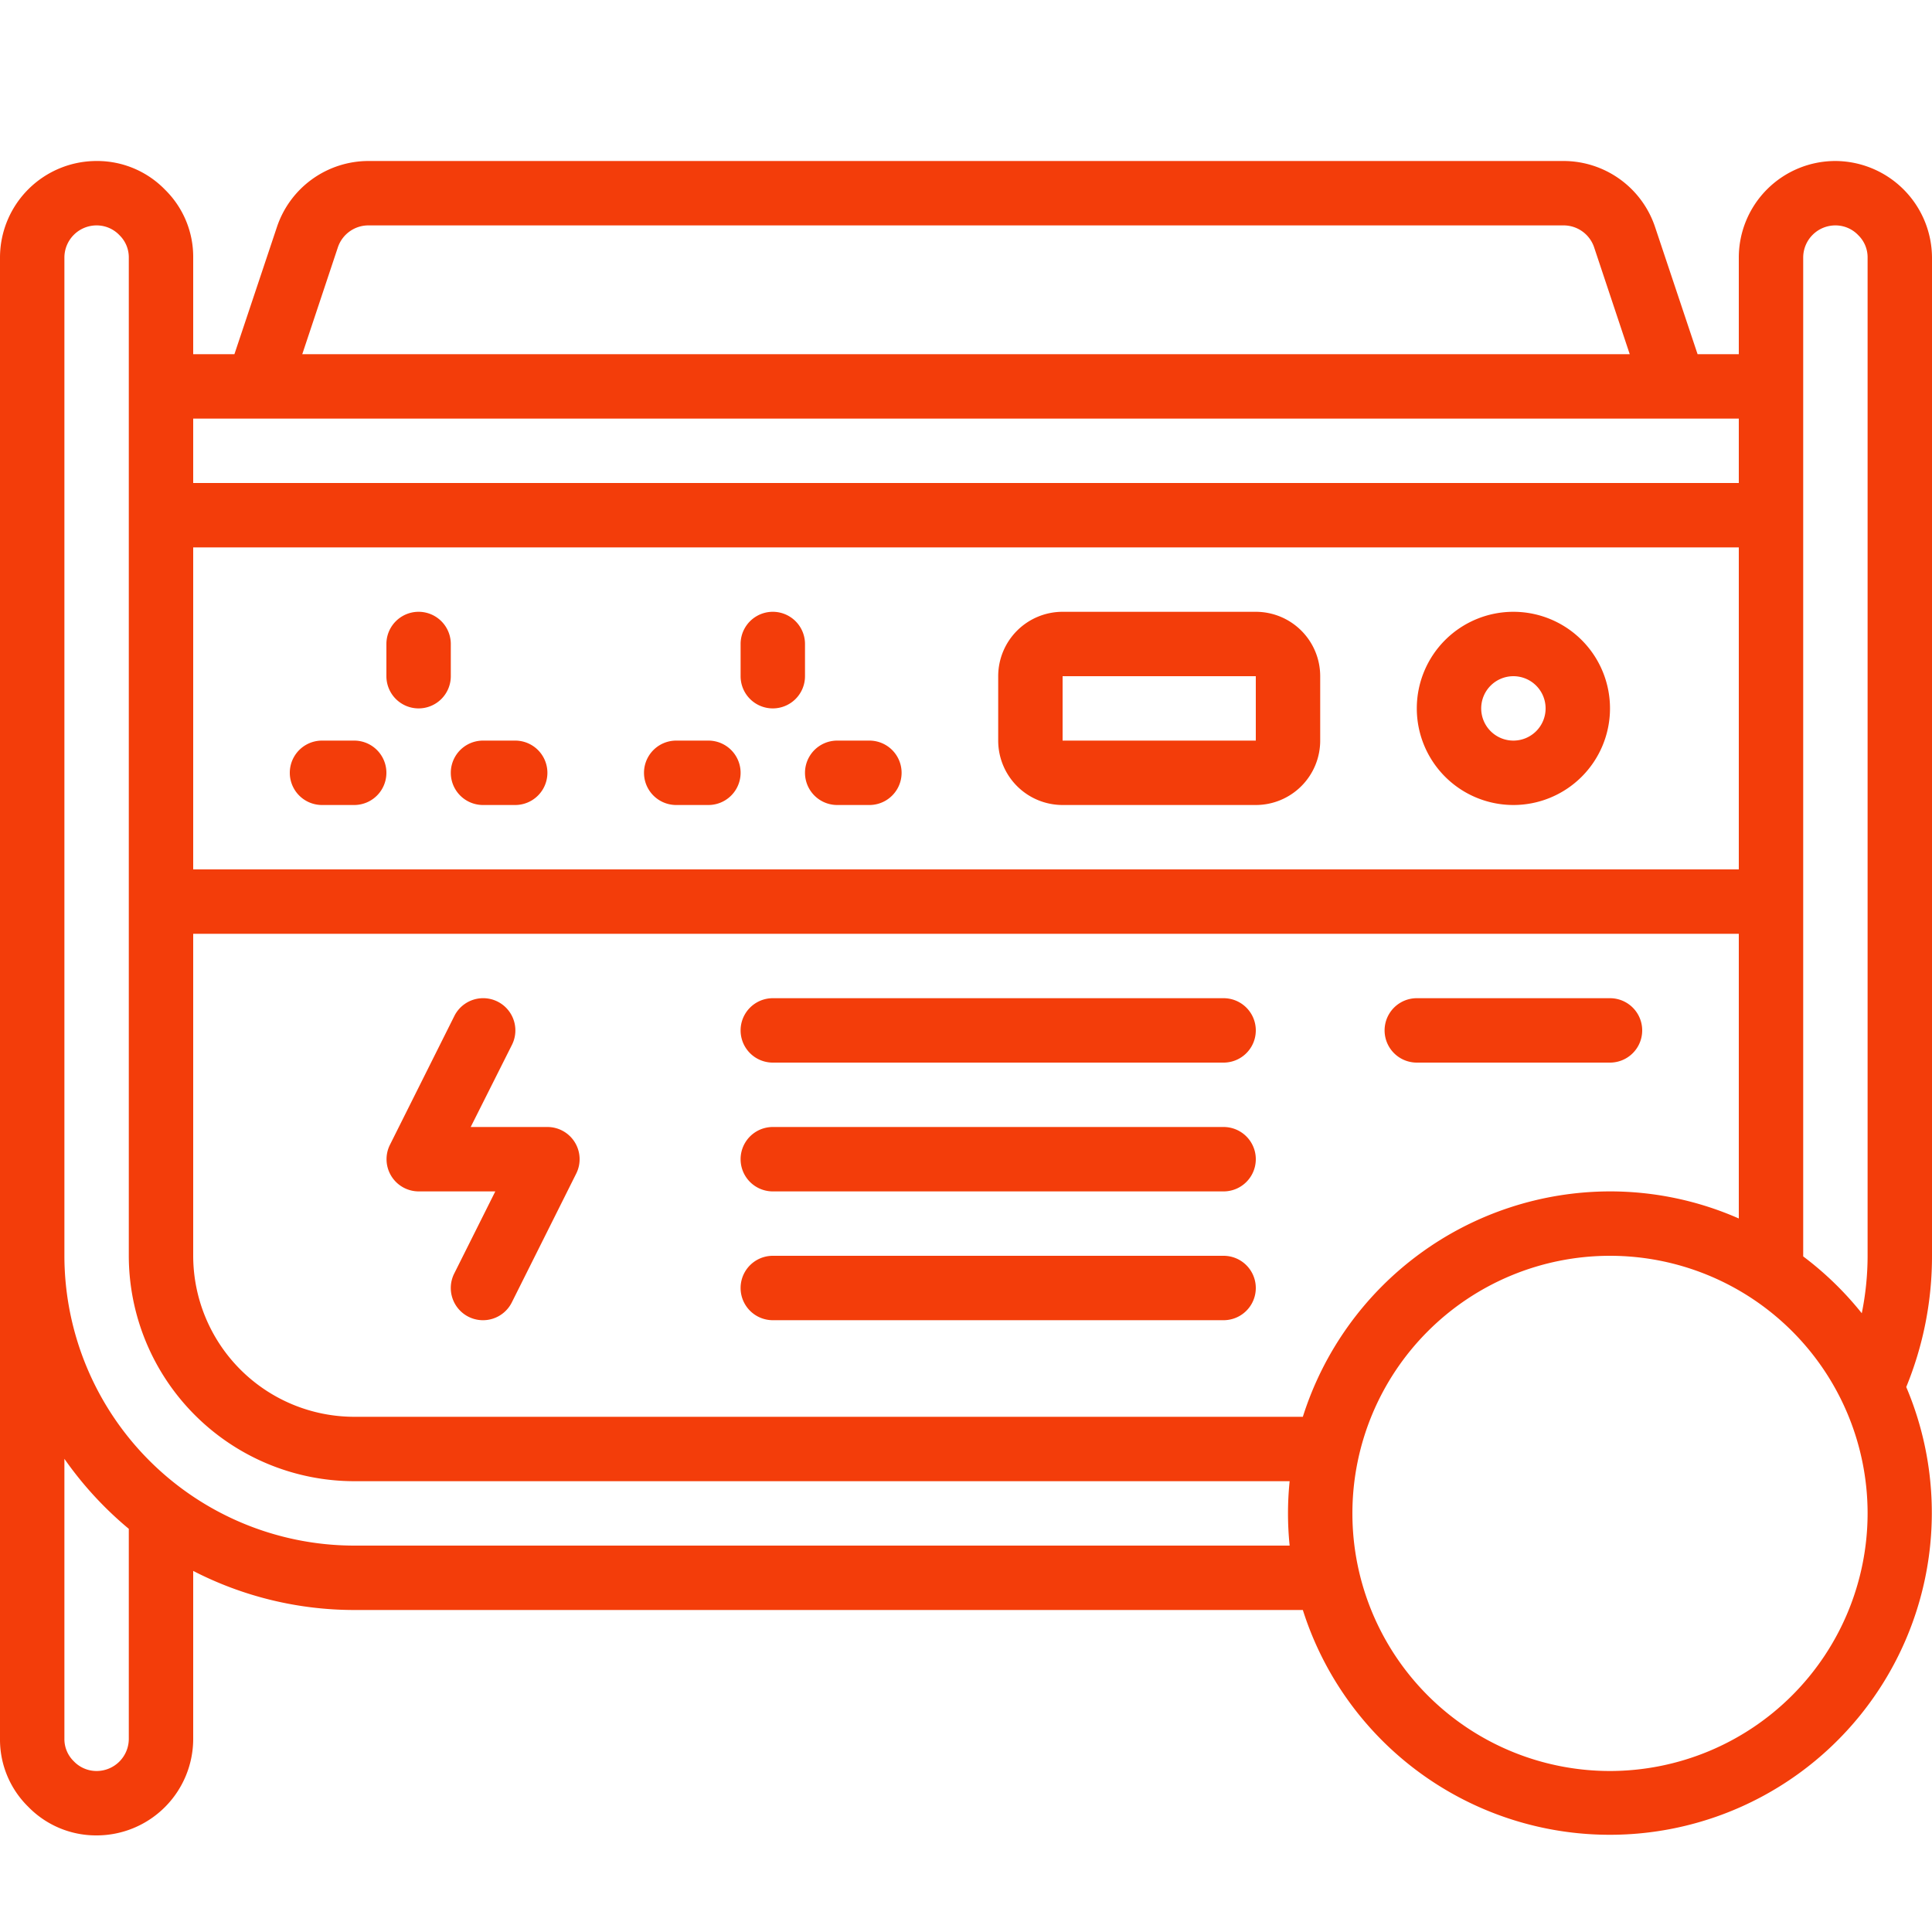
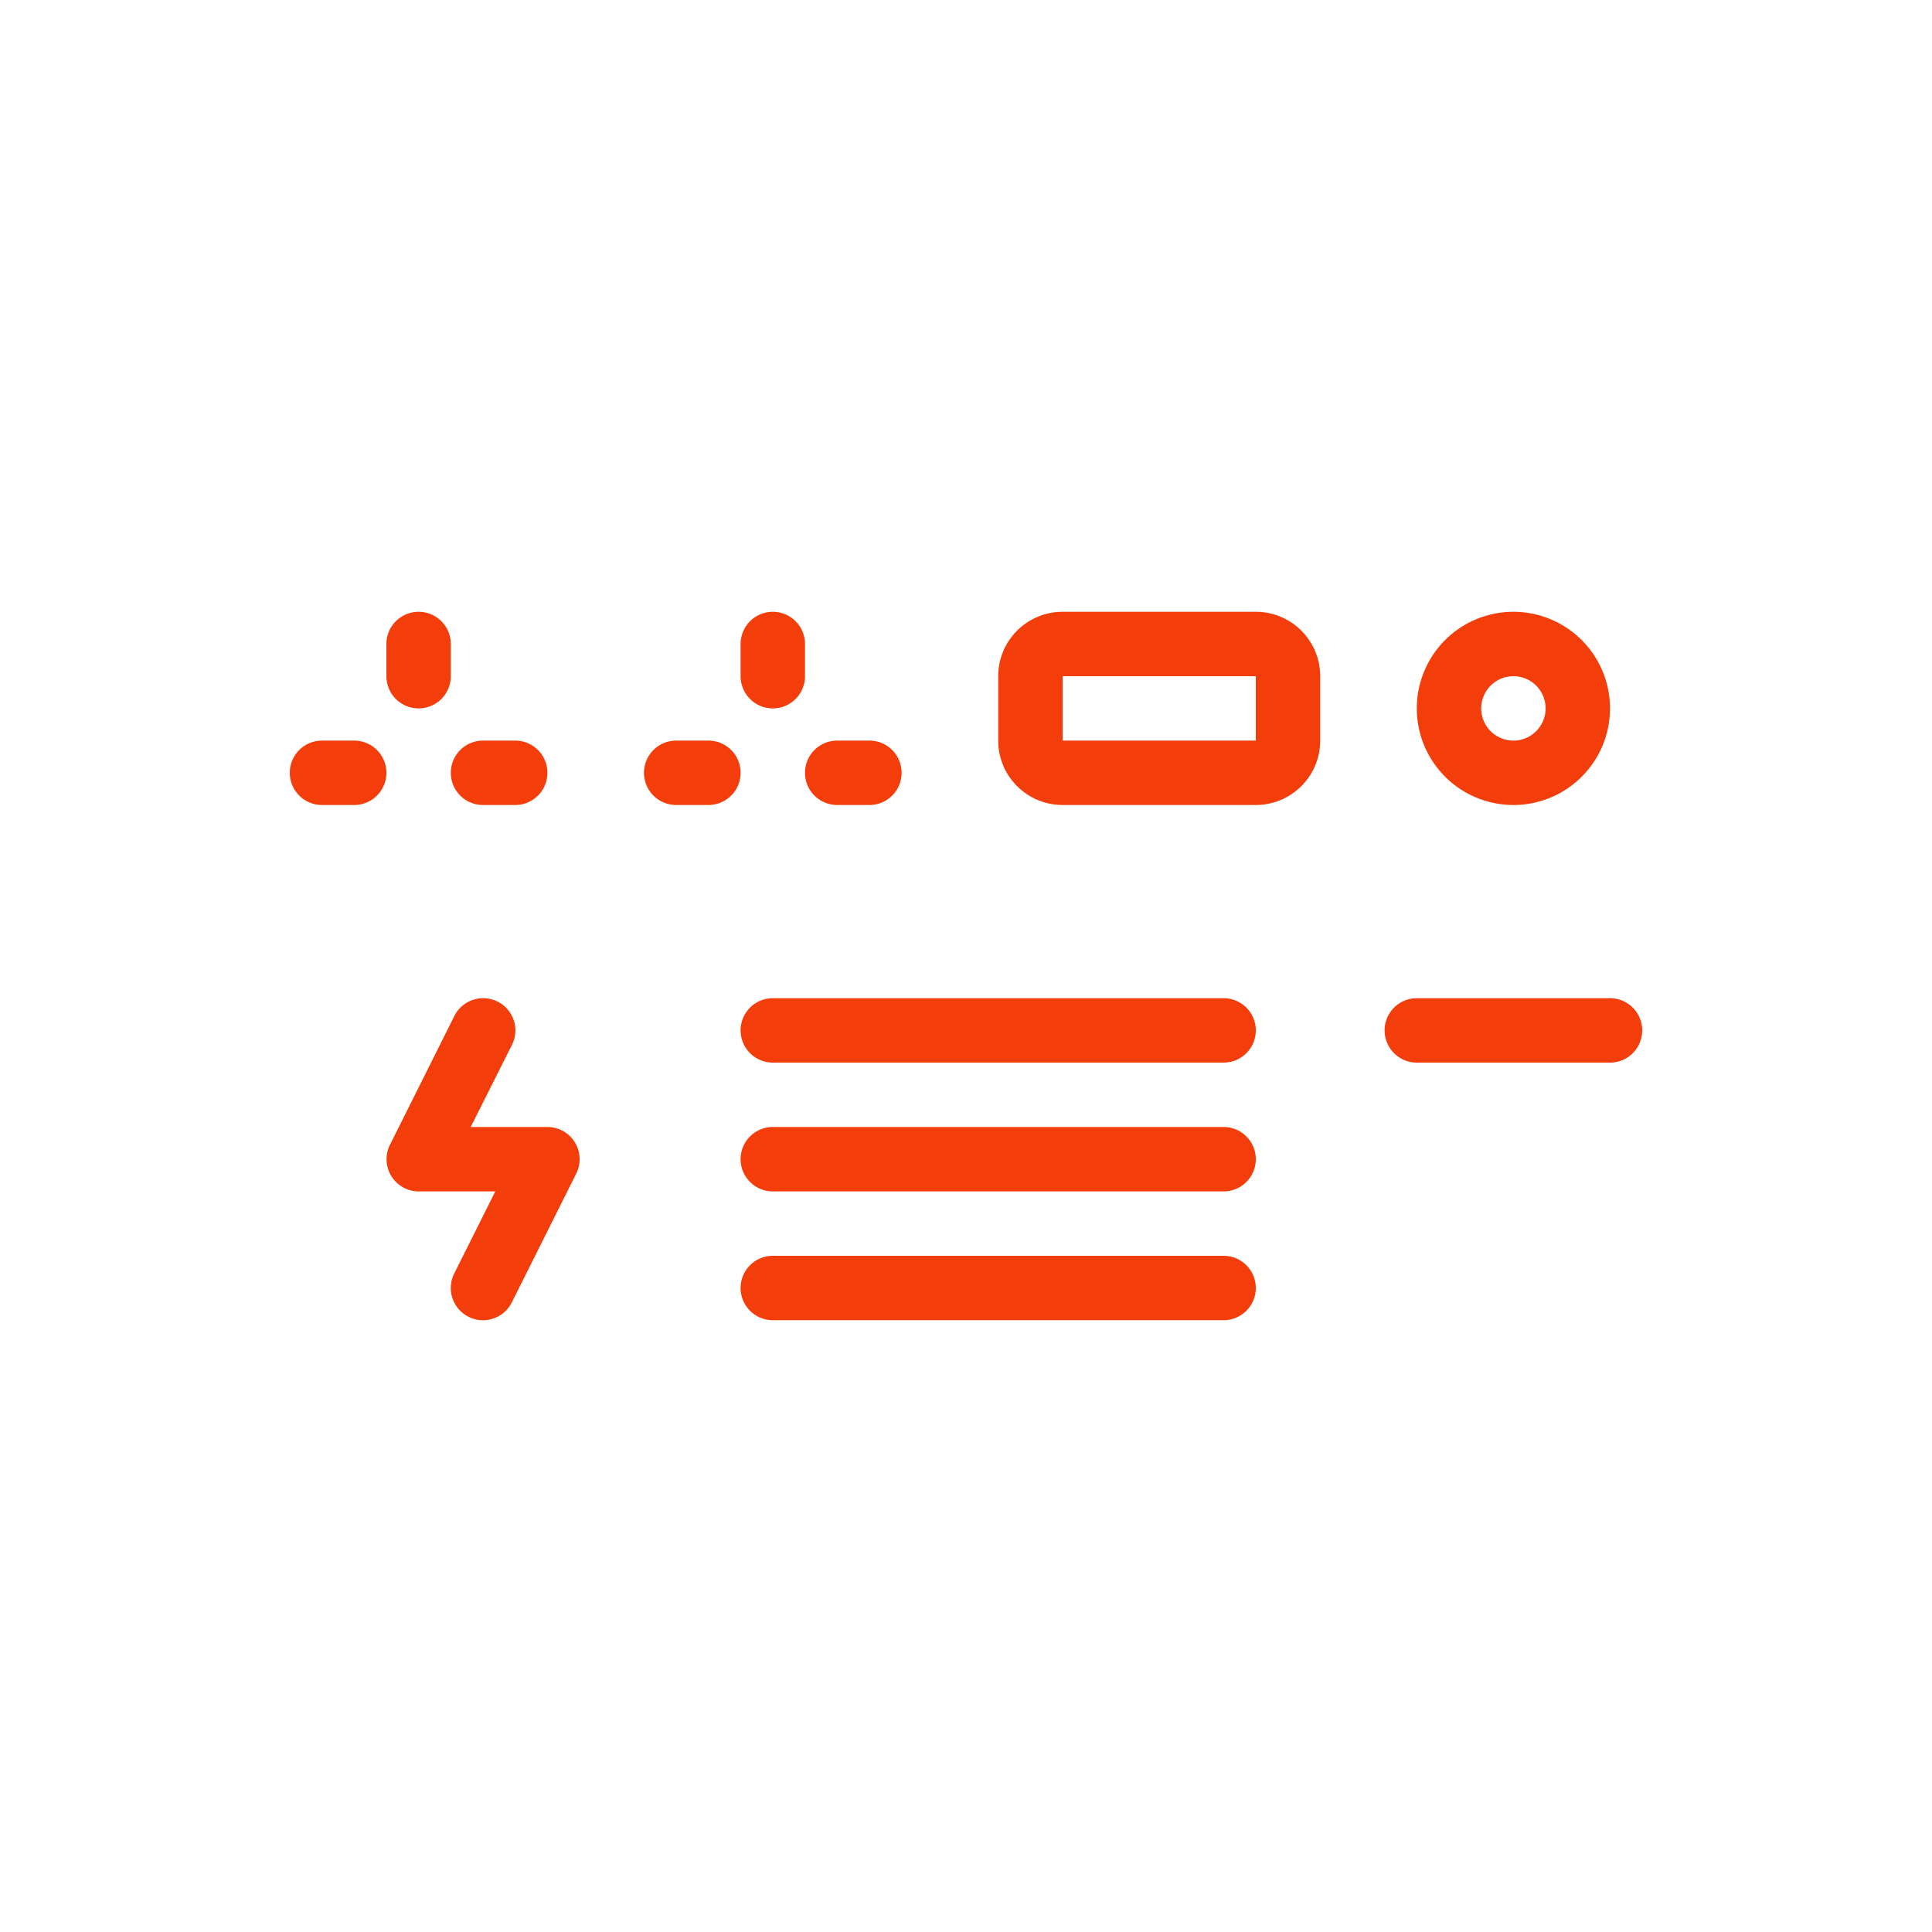
<svg xmlns="http://www.w3.org/2000/svg" version="1.1" width="512" height="512" x="0" y="0" viewBox="0 0 60 60" style="enable-background:new 0 0 512 512" xml:space="preserve" class="">
  <g>
-     <path d="M57 5a3 3 0 0 0-3 3v3h-1.28L51.4 7.051A3 3 0 0 0 48.559 5H11.441A3 3 0 0 0 8.6 7.051L7.28 11H6V8a2.92 2.92 0 0 0-.873-2.107A2.937 2.937 0 0 0 3 5a3 3 0 0 0-3 3v46a2.92 2.92 0 0 0 .873 2.107A2.937 2.937 0 0 0 3 57a3 3 0 0 0 3-3v-5.214A10.928 10.928 0 0 0 11 50h29.461A10 10 0 1 0 59.2 43.075 10.7 10.7 0 0 0 60 39V8a3.015 3.015 0 0 0-3-3Zm-7 32a10.018 10.018 0 0 0-9.539 7H11a5.006 5.006 0 0 1-5-5V29h48v8.841A9.929 9.929 0 0 0 50 37Zm4-10H6V17h48ZM10.492 7.684A1 1 0 0 1 11.441 7h37.118a1 1 0 0 1 .949.684L50.613 11H9.387ZM54 13v2H6v-2ZM4 54a1 1 0 0 1-1 1 .977.977 0 0 1-.713-.307A.959.959 0 0 1 2 54v-8.695a11.1 11.1 0 0 0 2 2.174Zm7-6a9.01 9.01 0 0 1-9-9V8a1 1 0 0 1 1-1 .977.977 0 0 1 .713.307A.959.959 0 0 1 4 8v31a7.009 7.009 0 0 0 7 7h29.051a9.829 9.829 0 0 0 0 2Zm39 7a8 8 0 1 1 8-8 8.009 8.009 0 0 1-8 8Zm6-15.981V8a1 1 0 0 1 1-1 .977.977 0 0 1 .713.307A.959.959 0 0 1 58 8v31a8.989 8.989 0 0 1-.181 1.784A10.072 10.072 0 0 0 56 39.019Z" fill="#f33d0a" data-original="#000000" class="" />
    <path d="M33 25h6a2 2 0 0 0 2-2v-2a2 2 0 0 0-2-2h-6a2 2 0 0 0-2 2v2a2 2 0 0 0 2 2Zm0-4h6v2h-6ZM47 25a3 3 0 1 0-3-3 3 3 0 0 0 3 3Zm0-4a1 1 0 1 1-1 1 1 1 0 0 1 1-1ZM10 25h1a1 1 0 0 0 0-2h-1a1 1 0 0 0 0 2ZM15 25h1a1 1 0 0 0 0-2h-1a1 1 0 0 0 0 2ZM13 22a1 1 0 0 0 1-1v-1a1 1 0 0 0-2 0v1a1 1 0 0 0 1 1ZM21 25h1a1 1 0 0 0 0-2h-1a1 1 0 0 0 0 2ZM26 25h1a1 1 0 0 0 0-2h-1a1 1 0 0 0 0 2ZM24 22a1 1 0 0 0 1-1v-1a1 1 0 0 0-2 0v1a1 1 0 0 0 1 1ZM38 31H24a1 1 0 0 0 0 2h14a1 1 0 0 0 0-2ZM38 35H24a1 1 0 0 0 0 2h14a1 1 0 0 0 0-2ZM38 39H24a1 1 0 0 0 0 2h14a1 1 0 0 0 0-2ZM17 35h-2.382l1.282-2.553a1 1 0 0 0-1.79-.894l-2 4A1 1 0 0 0 13 37h2.382l-1.277 2.553a1 1 0 0 0 1.79.894l2-4A1 1 0 0 0 17 35ZM50 31h-6a1 1 0 0 0 0 2h6a1 1 0 0 0 0-2Z" fill="#f33d0a" data-original="#000000" class="" />
  </g>
</svg>